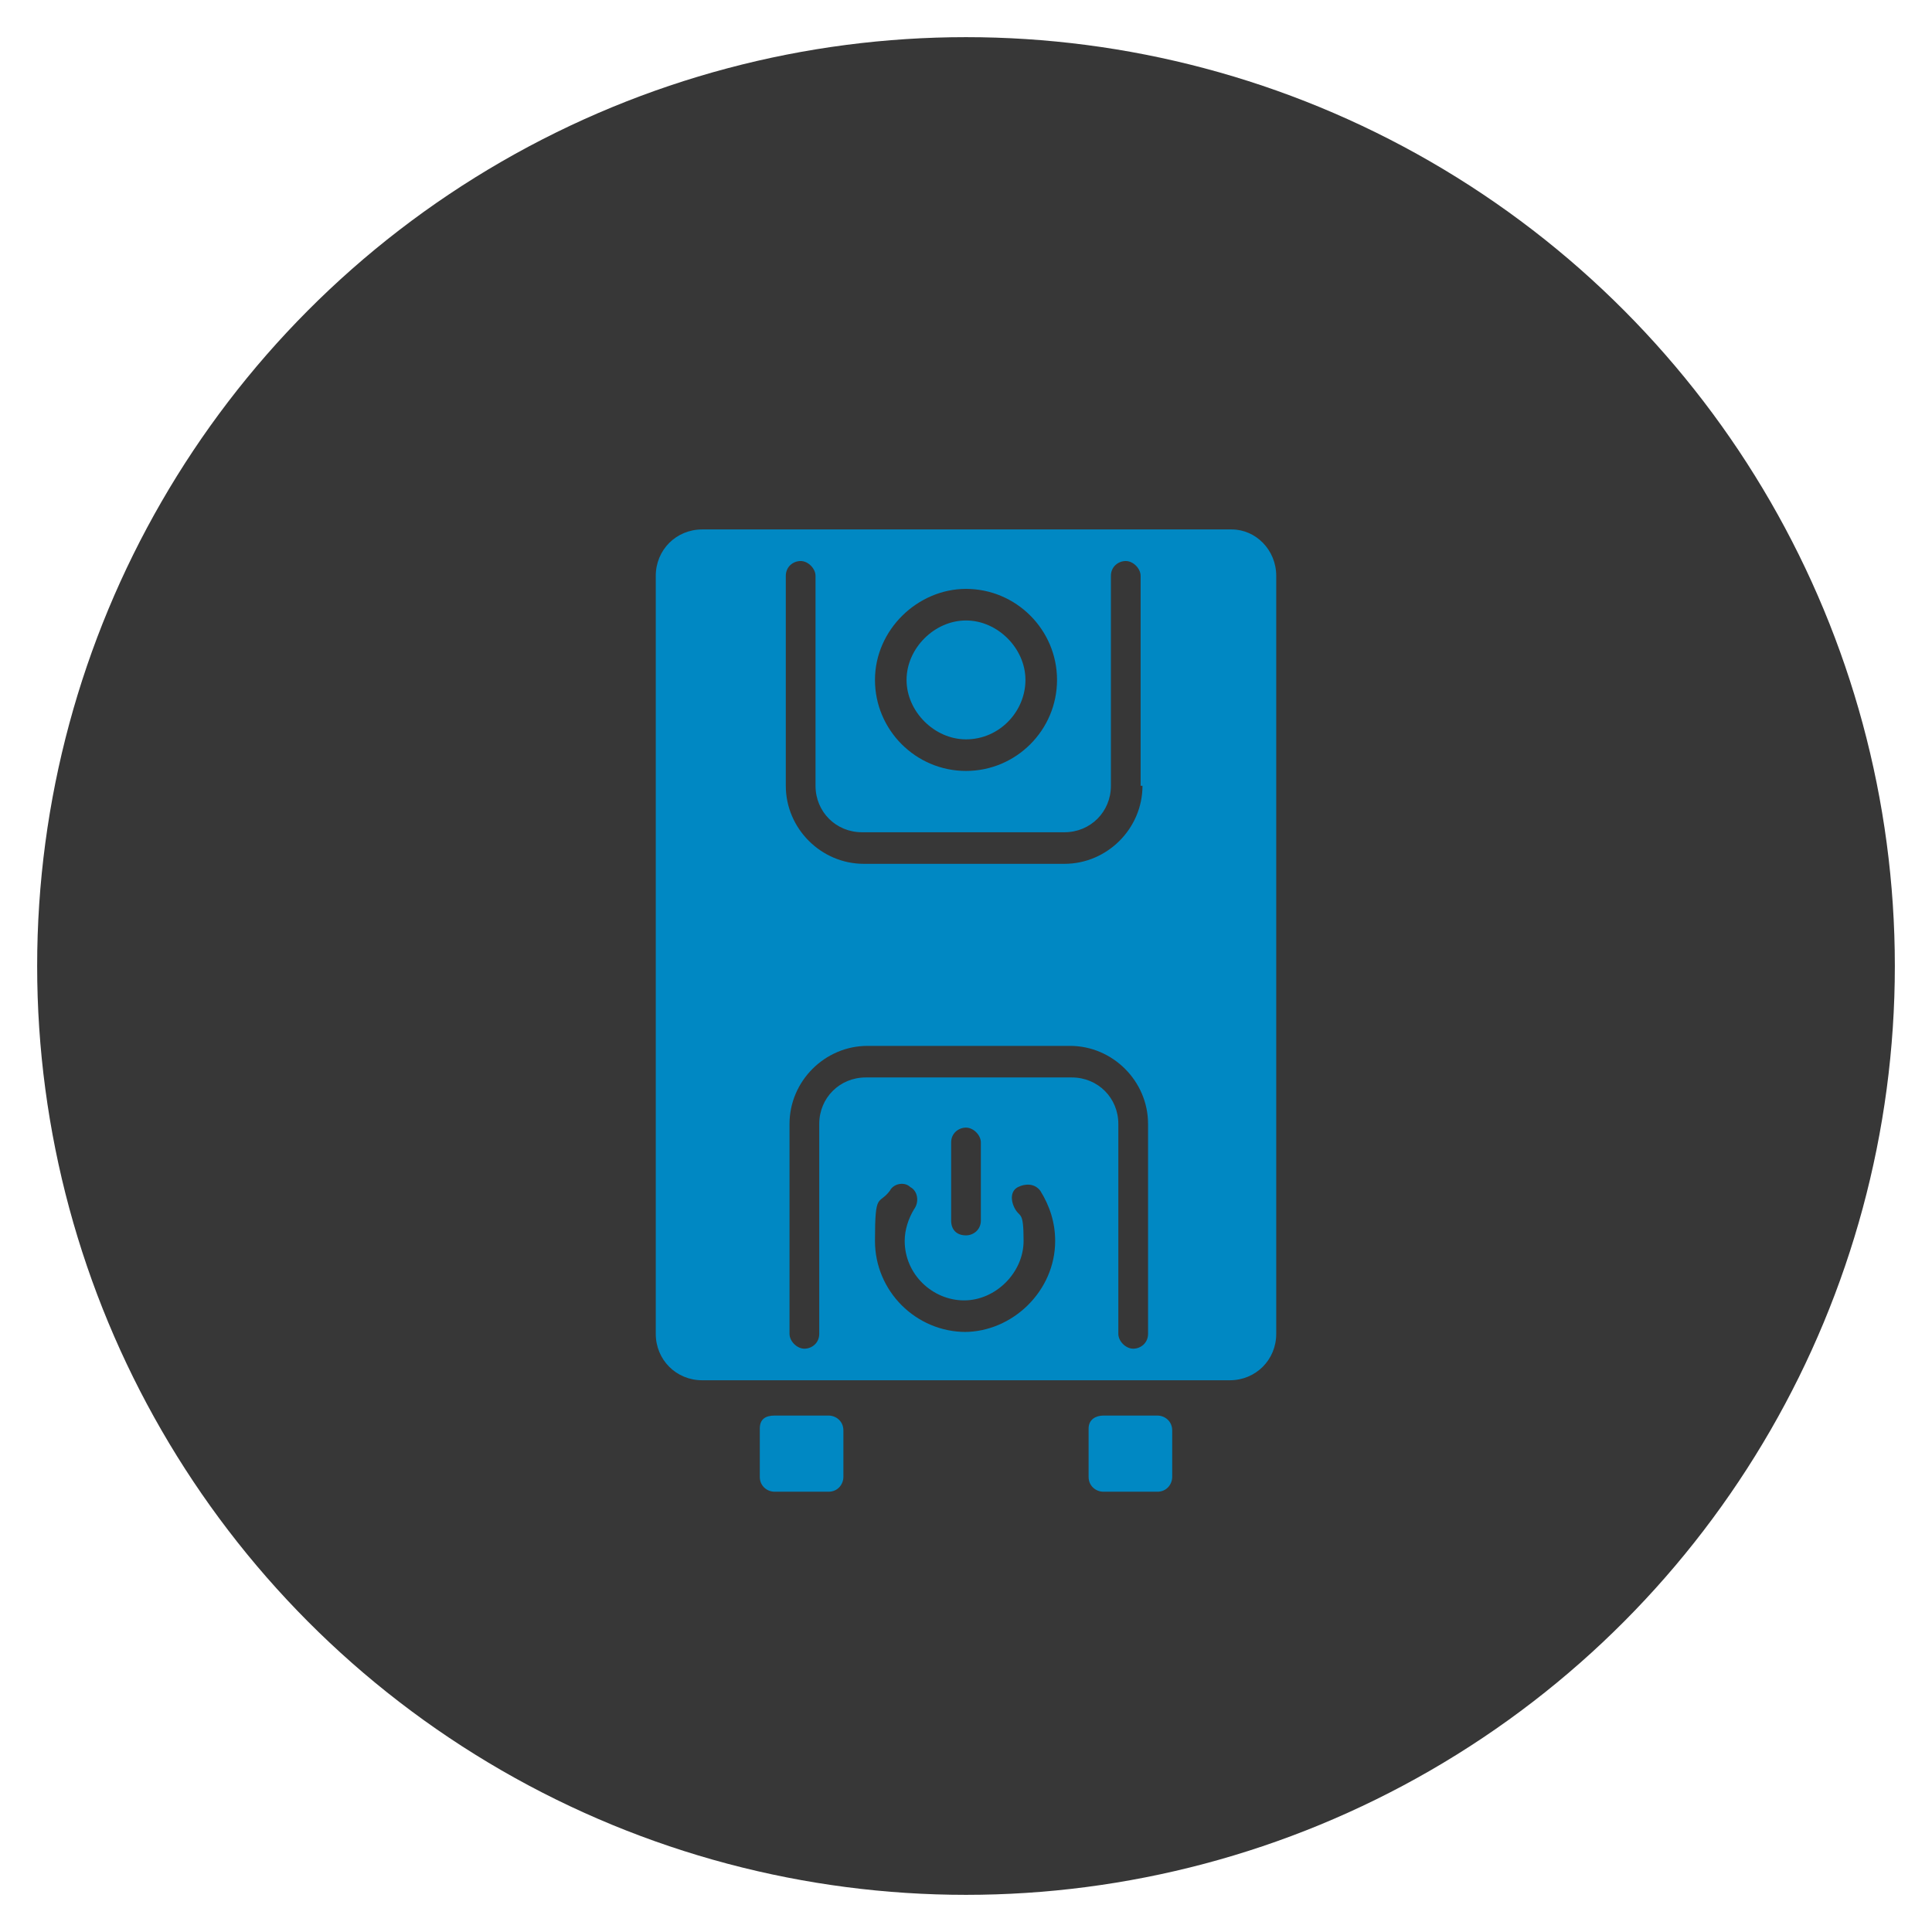
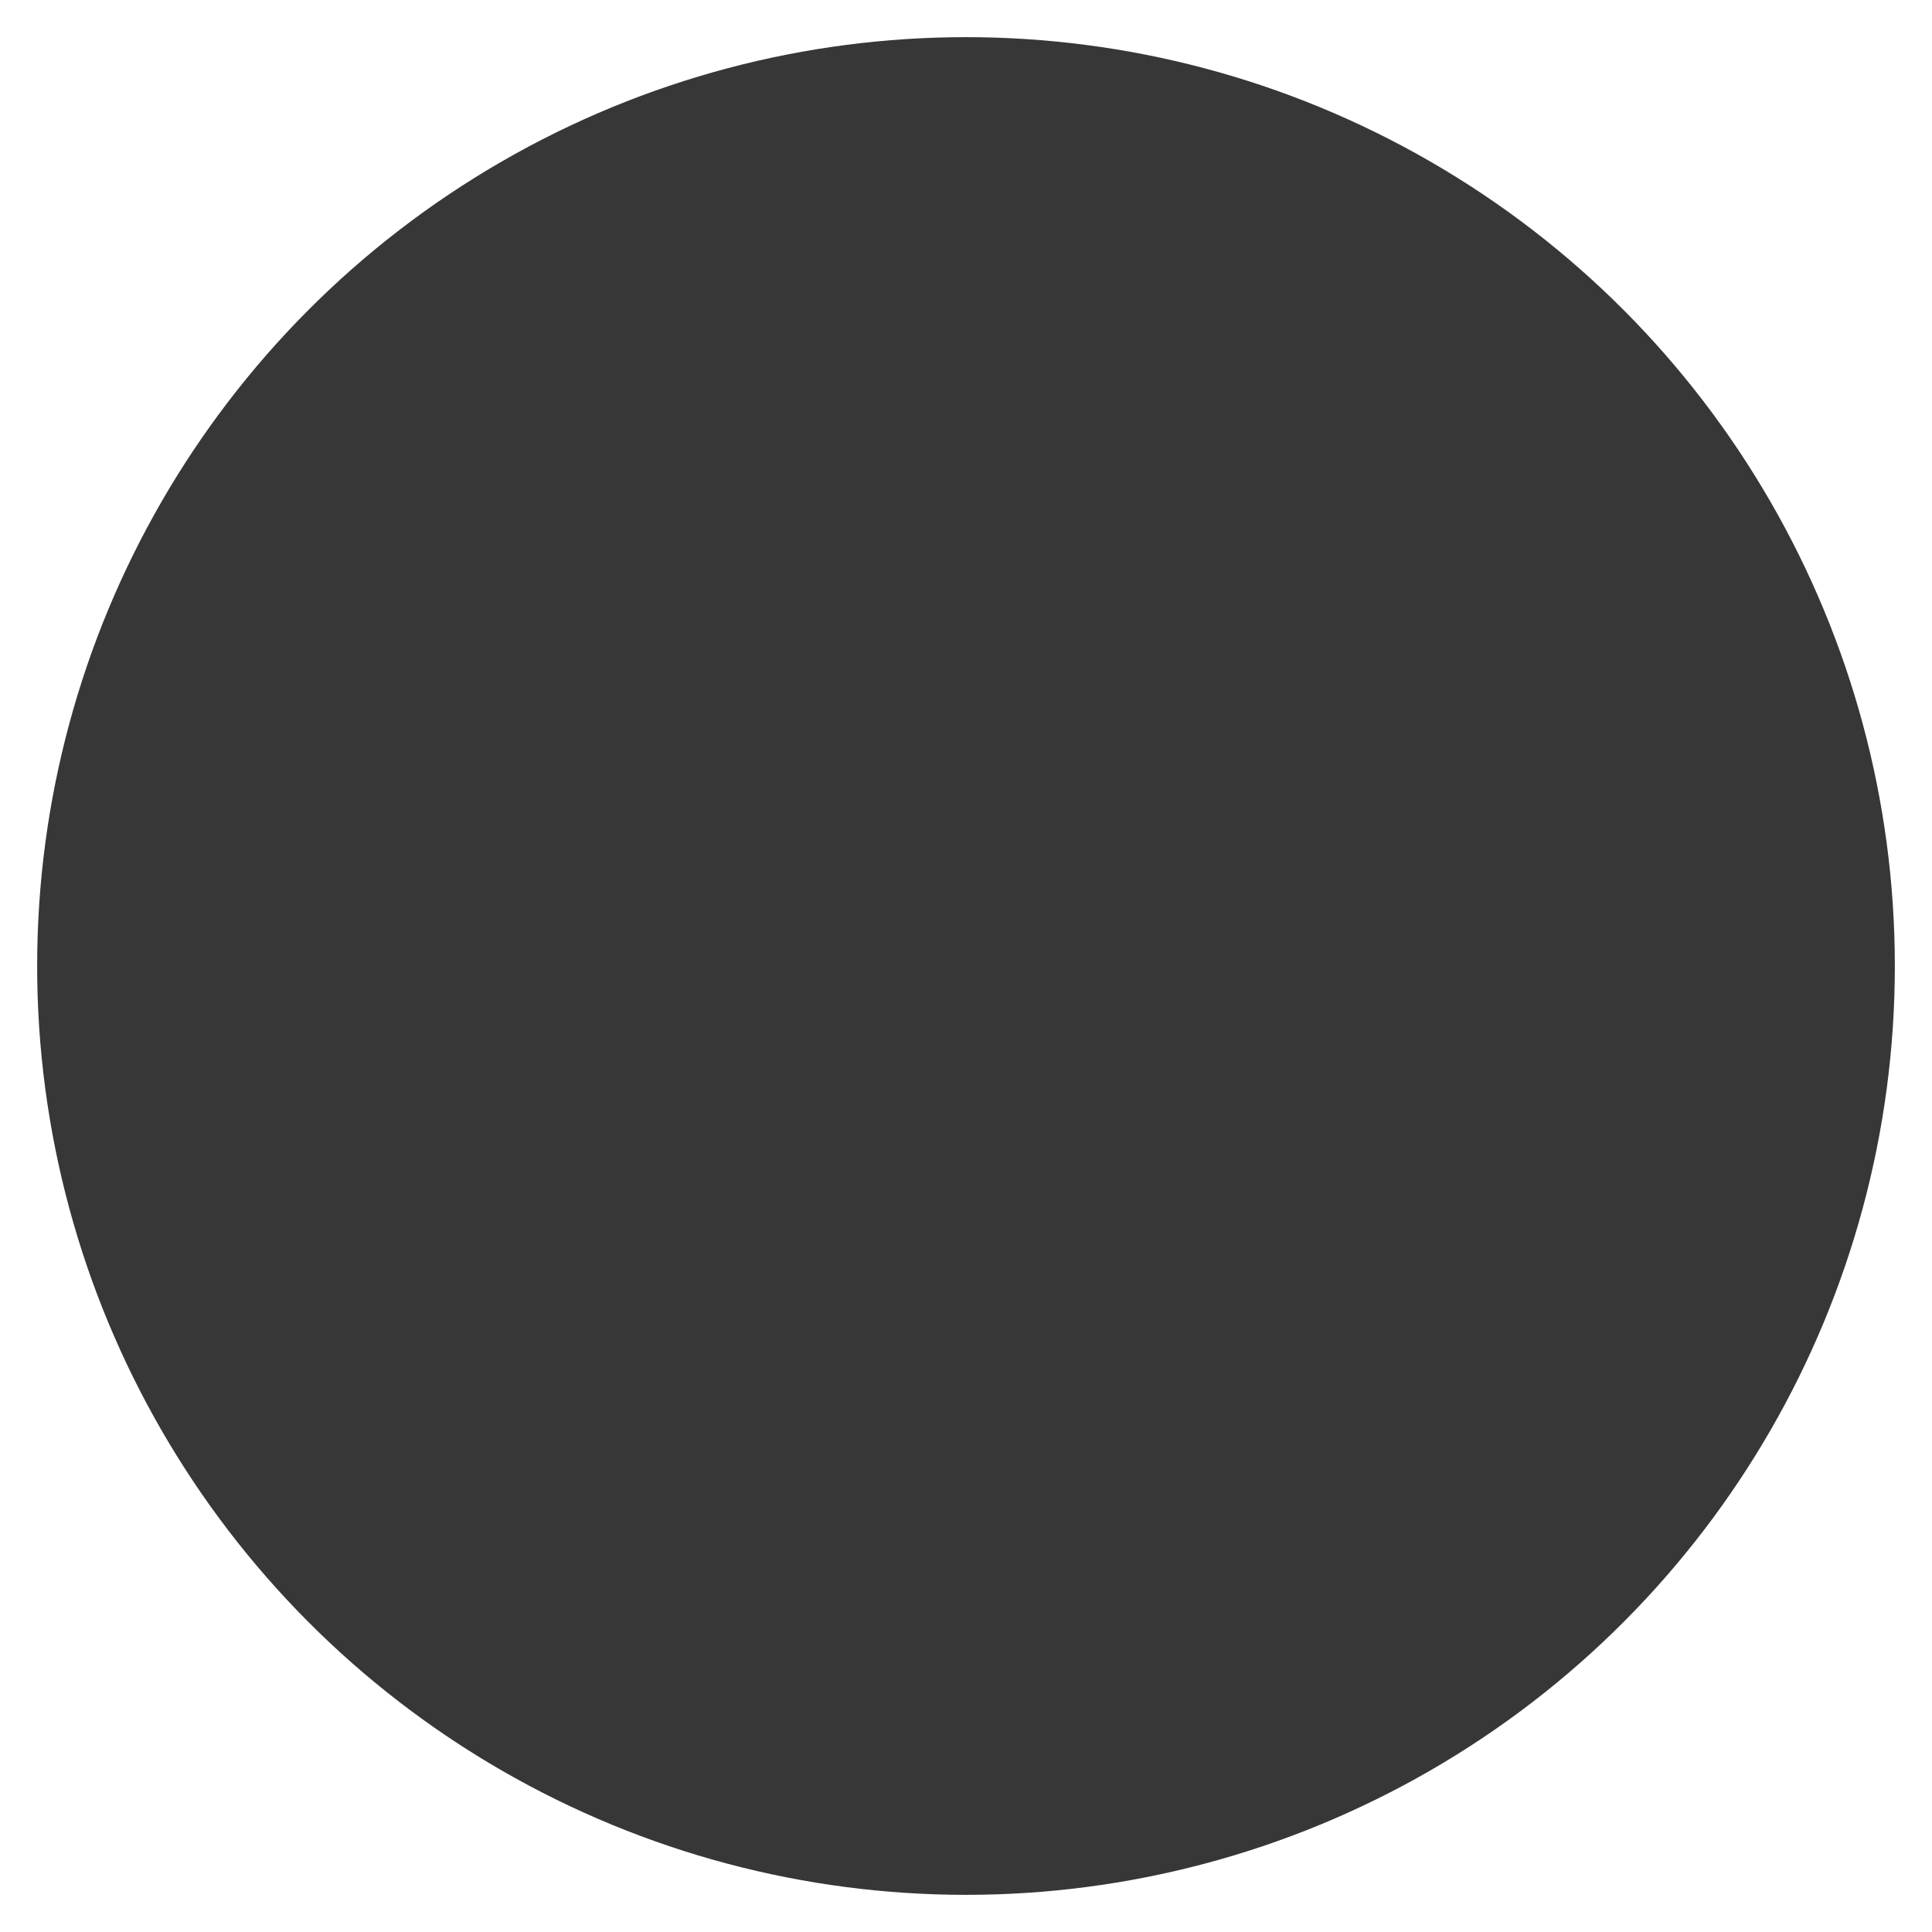
<svg xmlns="http://www.w3.org/2000/svg" id="Livello_1" version="1.1" viewBox="0 0 104 104">
  <defs>
    <style>
      .st0 {
        fill: #0088c3;
      }

      .st1 {
        fill: #373737;
      }
    </style>
  </defs>
  <circle class="st1" cx="52" cy="52" r="50" />
-   <path class="st0" d="M66.3,28.5h-28.5c-1.4,0-2.5,1.1-2.5,2.5v40.8c0,1.4,1.1,2.5,2.5,2.5h28.4c1.4,0,2.5-1.1,2.5-2.5V31c0-1.4-1.1-2.5-2.4-2.5h0ZM52,31.7c2.7,0,4.9,2.2,4.9,4.9s-2.2,4.9-4.9,4.9-4.9-2.2-4.9-4.9,2.3-4.9,4.9-4.9h0ZM52,71.7c-2.7,0-4.9-2.2-4.9-4.9s.2-1.9.8-2.7c.2-.4.8-.5,1.1-.2.4.2.5.8.2,1.2-.3.5-.5,1.1-.5,1.7,0,1.8,1.5,3.2,3.2,3.2s3.2-1.5,3.2-3.2-.2-1.2-.5-1.8c-.2-.4-.2-.9.2-1.1s.9-.2,1.2.2c.5.8.8,1.7.8,2.7,0,2.7-2.3,4.9-4.9,4.9h0ZM51.2,65.7v-4.2c0-.5.4-.8.8-.8s.8.4.8.8v4.2c0,.5-.4.8-.8.8-.5,0-.8-.3-.8-.8h0ZM61.8,71.8c0,.5-.4.8-.8.8s-.8-.4-.8-.8v-11.3c0-1.4-1.1-2.5-2.5-2.5h-11.1c-1.4,0-2.5,1.1-2.5,2.5v11.3c0,.5-.4.8-.8.8s-.8-.4-.8-.8v-11.3c0-2.3,1.9-4.2,4.2-4.2h10.9c2.3,0,4.2,1.9,4.2,4.2v11.3ZM61.5,42.3c0,2.3-1.9,4.2-4.2,4.2h-10.8c-2.3,0-4.2-1.9-4.2-4.2v-11.3c0-.5.4-.8.8-.8s.8.4.8.8v11.3c0,1.4,1.1,2.5,2.5,2.5h10.9c1.4,0,2.5-1.1,2.5-2.5v-11.3c0-.5.4-.8.8-.8s.8.4.8.8v11.3ZM52,39.8c1.8,0,3.2-1.5,3.2-3.2s-1.5-3.2-3.2-3.2-3.2,1.5-3.2,3.2,1.5,3.2,3.2,3.2ZM58.6,76.9v2.6c0,.5.4.8.8.8h2.9c.5,0,.8-.4.8-.8v-2.5c0-.5-.4-.8-.8-.8h-2.9c-.4,0-.8.2-.8.7h0ZM40.9,76.9v2.6c0,.5.4.8.8.8h2.9c.5,0,.8-.4.8-.8v-2.5c0-.5-.4-.8-.8-.8h-2.9c-.5,0-.8.2-.8.7h0Z" />
</svg>